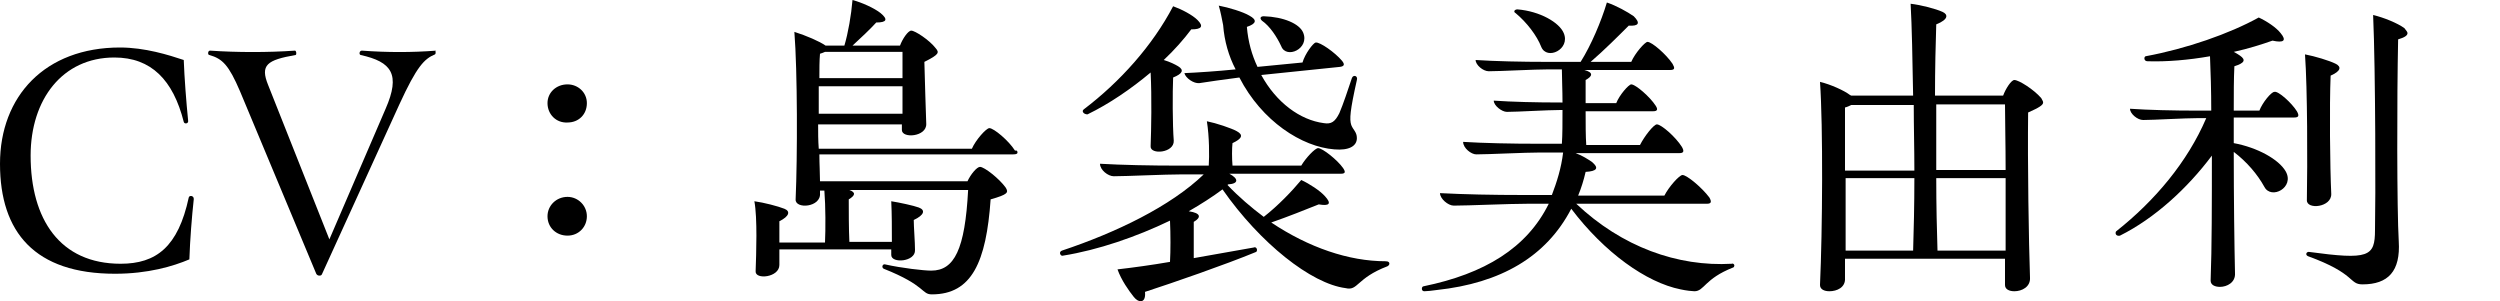
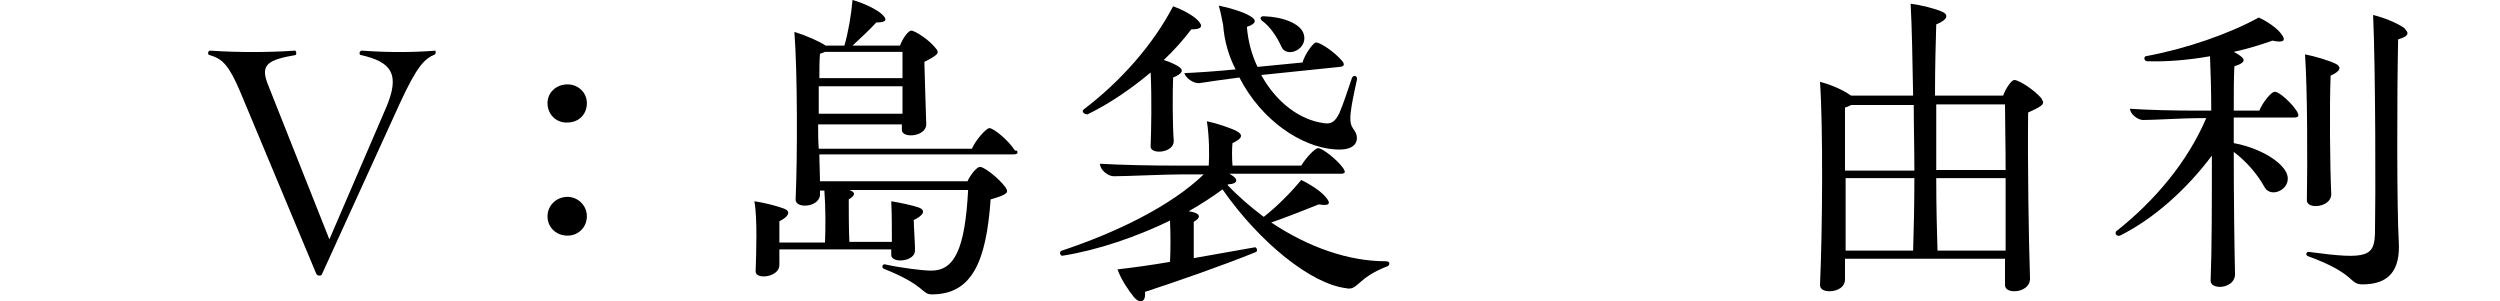
<svg xmlns="http://www.w3.org/2000/svg" version="1.1" id="レイヤー_1" x="0px" y="0px" width="400px" height="48.2px" viewBox="0 0 400 48.2" style="enable-background:new 0 0 400 48.2;" xml:space="preserve">
  <g id="CV_xFF1A_島袋美由利">
    <g>
-       <path d="M0,26.2C0,15.4,7.2,7.6,19.2,7.6c4,0,7.8,1.2,10.2,2c0.1,2.8,0.4,6.7,0.7,9.7c0.1,0.5-0.6,0.6-0.7,0.2    c-1.7-6.7-5.2-10.3-11.1-10.3C10,9.2,4.9,15.9,4.9,24.9c0,10.2,4.7,17.3,14.4,17.3c5.7,0,9.2-2.7,10.9-10.6    c0.1-0.4,0.8-0.3,0.8,0.2v0.1c-0.3,2.7-0.6,6.5-0.7,9.6c-2.6,1.1-6.6,2.3-11.9,2.3C5.6,43.8,0,37.2,0,26.2z" />
      <path d="M69.7,8.4c0,0.1,0,0.2-0.1,0.3c-1.7,0.7-2.9,1.9-5.7,8L51.5,43.9c-0.1,0.2-0.3,0.2-0.4,0.2c-0.2,0-0.4-0.1-0.5-0.3    L38.4,14.6c-1.8-4.2-2.8-5.2-4.9-5.8c-0.1,0-0.2-0.1-0.2-0.3s0.1-0.4,0.3-0.4c4.4,0.3,9.3,0.3,13.6,0c0.2,0,0.3,0.6,0.1,0.7    c-4.6,0.8-5.7,1.6-4.4,4.8l9.8,24.7l9-20.9c2.4-5.5,1-7.5-4-8.6c-0.3-0.1-0.2-0.7,0.2-0.7c4.1,0.3,8,0.3,11.9,0    C69.6,8,69.7,8.2,69.7,8.4z" />
      <path d="M87.6,16.5c0-1.7,1.4-3,3.2-3c1.7,0,3.1,1.3,3.1,3c0,1.8-1.3,3.1-3.1,3.1C89,19.7,87.6,18.3,87.6,16.5z M87.6,34.6    c0-1.7,1.4-3.1,3.2-3.1c1.7,0,3.1,1.4,3.1,3.1s-1.3,3.1-3.1,3.1S87.6,36.4,87.6,34.6z" />
      <path d="M162.8,24.4c0,0.2-0.2,0.3-0.7,0.3h-31c0,1.6,0.1,3,0.1,4.3h23.6c0.5-1.1,1.5-2.3,2-2.3c0.7,0,3.1,1.9,4.1,3.3    c0.5,0.8,0.4,1.1-2.4,1.9c-0.7,10-3,15.2-9.4,15.2c-1.7,0-0.9-1.4-7.7-4.1c-0.4-0.2-0.2-0.8,0.2-0.7c2.7,0.6,6.2,1,7.4,1    c3.7,0,5.4-3.4,5.9-12.9h-19c1.1,0.4,0.9,0.9-0.1,1.5c0,1.6,0,4.8,0.1,6.8h6.8c0-2.1,0-4.5-0.1-6.5c1.3,0.2,3.6,0.7,4.4,1    c1.1,0.4,0.9,1.2-0.8,2c0,1.1,0.2,3.5,0.2,4.8c0.1,1.9-3.8,2.2-3.8,0.8v-0.9h-17.9v2.5c0,2-3.9,2.4-3.8,1    c0.1-2.9,0.3-8.5-0.2-11.2c1.5,0.2,3.8,0.8,4.8,1.2c1,0.4,0.8,1.2-0.8,2v3.4h7.3c0.1-2.1,0.1-5.8-0.1-8.3h-0.7v0.4    c0.2,2.3-4,2.6-3.9,1c0.3-6.8,0.3-20.5-0.2-26.8c1.9,0.6,4,1.5,5,2.2h3c0.6-2,1.1-4.9,1.3-7.3c1.5,0.4,3.5,1.3,4.5,2.1    c1.2,1,1,1.5-0.7,1.5c-1,1.1-2.5,2.5-3.8,3.7h7.6c0.4-1.1,1.3-2.4,1.8-2.4c0.6,0,2.9,1.5,3.9,2.8c0.6,0.7,0.6,1-1.8,2.2    c0.1,3.2,0.2,7.6,0.3,9.9c0.1,2.1-3.9,2.4-3.9,1v-0.9h-13.4c0,1.3,0,2.6,0.1,3.9h24.5c0.6-1.4,2.3-3.3,2.8-3.3    c0.7,0,3.1,2,4.1,3.6C162.7,24,162.8,24.2,162.8,24.4z M131,13.8v4.4h13.4v-4.4H131z M144.4,12.5V8.3H132    c-0.2,0.1-0.5,0.2-0.8,0.3c-0.1,1.1-0.1,2.4-0.1,3.9H144.4z" />
      <path d="M222.3,42.2c0,0.1-0.1,0.3-0.3,0.4c-5,1.9-4.7,4-6.7,3.5c-5.5-0.7-13.7-7.2-19.7-15.8c-1.6,1.2-3.5,2.4-5.4,3.5    c2,0.3,2,1,0.8,1.7v5.8c3.4-0.6,6.7-1.2,9.6-1.7c0.4-0.2,0.7,0.4,0.4,0.7c-5.1,2.1-13.2,4.9-17.8,6.4c0.1,1-0.2,1.5-0.7,1.5    c-0.3,0-0.7-0.2-1.1-0.7c-0.8-1-2-2.7-2.6-4.4c2.6-0.3,5.5-0.7,8.4-1.2c0.1-1.8,0.1-4.4,0-6.6c-5.4,2.6-11.5,4.7-17.1,5.6    c-0.3,0.1-0.5-0.2-0.5-0.4c0-0.2,0.1-0.3,0.3-0.4c8.7-2.9,17.4-7.1,22.7-12.2h-3.4c-2.9,0-8.9,0.3-11,0.3c-0.9,0-2.2-1-2.2-2    c3.5,0.2,8,0.3,12.8,0.3h4.6c0.1-1.5,0.1-4.6-0.3-7.1c1.5,0.3,3.9,1.1,4.8,1.6c1.1,0.6,0.8,1.2-0.7,1.9c-0.1,0.8-0.1,2.5,0,3.6h11    c0.7-1.2,2.2-2.8,2.7-2.8c0.7,0,3.1,1.9,4,3.2c0.4,0.6,0.4,0.9-0.4,0.9h-17.8c1.5,0.8,1.5,1.6-0.2,1.7l-0.1,0.1    c1.8,1.9,3.8,3.6,5.8,5.1c2.3-1.8,4.5-4.1,6-5.9c1.3,0.6,3,1.7,3.8,2.6c1.1,1.2,0.7,1.6-1,1.3c-2,0.8-5,2-7.6,2.9    c6,4,12.4,6.2,18.3,6.2C222.2,41.8,222.3,42,222.3,42.2z M173.4,17.5c5.8-4.4,11-10.2,14.3-16.5c1.4,0.5,3.1,1.4,3.9,2.2    c1,1,0.7,1.5-1,1.5c-1.2,1.6-2.7,3.3-4.4,4.9c1,0.3,1.8,0.7,2.3,1c1,0.6,0.7,1.2-0.8,1.8c-0.1,2.3-0.1,7.6,0.1,10.1    c0.1,2-3.8,2.3-3.7,0.9c0.1-2.7,0.2-7.8,0-11.8c-3.1,2.6-6.6,5-10.1,6.7C173.4,18.3,173,17.8,173.4,17.5z M195.7,4    c-0.2-1-0.4-2.1-0.7-3.1c1.6,0.3,3.9,1,4.9,1.6c1.3,0.7,1.1,1.3-0.4,1.8c0.2,2.4,0.8,4.5,1.7,6.4l7.2-0.7c0.4-1.4,1.7-3.1,2.1-3.2    c0.7-0.1,3.1,1.6,4.2,2.9c0.5,0.6,0.4,0.9-0.3,1L201.8,12c2.4,4.4,6.2,7.2,10,7.7c1.2,0.2,1.8-0.2,2.5-1.6c0.6-1.4,1.4-3.8,2-5.6    c0.2-0.6,1-0.4,0.8,0.3c-1.1,4.9-1.2,6.3-0.9,7.2c0.3,0.8,0.9,1.1,0.9,2.1c0,1.3-1.3,2-3.6,1.8c-5.2-0.4-11.6-4.5-15.2-11.5    c-2.3,0.3-5.2,0.7-6.4,0.9c-0.9,0.1-2.2-0.8-2.4-1.6c2.2-0.1,5.2-0.3,8.2-0.6C196.6,9,195.9,6.6,195.7,4z M202.2,2.6    c3.2,0.1,5.7,1.2,6.3,2.6c1.1,2.6-2.7,4.3-3.5,2.2c-0.7-1.5-1.8-3.2-3.1-4.1C201.5,2.9,201.7,2.6,202.2,2.6z" />
-       <path d="M277.5,42.5c0,0.1-0.1,0.3-0.2,0.3c-4.6,1.8-4.6,3.8-6.2,3.8c-0.3,0-1.3-0.1-2.2-0.3c-5.5-1.1-12.2-5.9-17.5-12.9    c-4,7.7-11.3,11.9-21.5,13c-0.7,0.1-1.6,0.2-2,0.2c-0.3,0-0.4-0.2-0.4-0.4c0-0.2,0.1-0.4,0.3-0.4c9.7-2,16.5-6.1,20-13.2h-3.4    c-3,0-9.5,0.3-11.8,0.3c-0.9,0-2.2-1.1-2.2-2c3.8,0.2,8.4,0.3,13.4,0.3h4.5c0.8-2.1,1.5-4.3,1.8-6.8h-3.6c-2.6,0-8.3,0.3-10.3,0.3    c-0.8,0-2.1-1-2.1-2c3.3,0.2,7.6,0.3,12.2,0.3h3.6c0.1-1.4,0.1-3.4,0.1-5.4h-0.3c-2.1,0-6.9,0.3-8.6,0.3c-0.8,0-2.1-1-2.1-1.8    c2.9,0.2,6.8,0.3,10.7,0.3h0.3c0-2-0.1-3.9-0.1-5.3h-2.1c-2.4,0-7.7,0.3-9.6,0.3c-0.9,0-2.1-1-2.1-1.8c3.1,0.2,7.3,0.3,11.6,0.3    h5.2c1.7-2.7,3.3-6.5,4.2-9.5c1.5,0.5,3.3,1.5,4.3,2.2c1.1,1.1,0.8,1.6-0.8,1.5c-1.6,1.6-4,4-6.1,5.8h6.5c0.6-1.4,2.2-3.2,2.6-3.2    c0.7,0,3,2,4,3.5c0.4,0.7,0.4,1-0.4,1h-13.7c1.5,0.4,1.3,1,0.2,1.6v3.7h4.9c0.5-1.3,2-3,2.4-3c0.7,0,3,2,3.9,3.4    c0.4,0.6,0.3,0.9-0.4,0.9h-10.8c0,2,0,4,0.1,5.4h8.6c0.7-1.4,2.2-3.3,2.7-3.3c0.7,0,3,2,4,3.6c0.4,0.7,0.3,1-0.4,1h-16.6    c1.1,0.4,2,1,2.6,1.4c1.2,1,0.8,1.5-1,1.6c-0.3,1.3-0.7,2.6-1.2,3.8h13.8c0.7-1.4,2.4-3.3,2.9-3.3c0.7,0,3.1,2,4.3,3.6    c0.4,0.7,0.3,1-0.4,1h-20.9c7.3,6.9,16.2,10.1,24.9,9.6C277.3,42.1,277.5,42.3,277.5,42.5z M242.8,1.5c3.6,0.3,6.7,2.1,7.4,3.8    c1.1,2.6-2.7,4.4-3.6,2.2c-0.7-1.8-2.3-3.9-4.1-5.4C242.1,1.9,242.3,1.5,242.8,1.5z" />
-       <path d="M326.9,16.4c0,0.4-0.6,0.8-2.4,1.6c-0.1,8.1,0.1,20.7,0.3,26.4c0.1,1.5-1.3,2.2-2.5,2.2c-0.8,0-1.5-0.3-1.5-1v-4.2h-25.6    v3.1c0.1,1.5-1.3,2.1-2.5,2.1c-0.8,0-1.5-0.3-1.5-1c0.4-8.8,0.5-25.3,0-32.5c1.7,0.4,3.9,1.4,4.8,2.1l0.2,0.1h9.9    c-0.1-5.8-0.2-11.1-0.4-14.7c1.7,0.2,4,0.8,5.1,1.3c0.9,0.4,1,1.2-1,2c-0.1,3.1-0.2,7.1-0.2,11.4h10.9c0.4-1.1,1.3-2.5,1.8-2.5    c0.7,0,3.1,1.5,4.3,2.9C326.8,16.1,326.9,16.2,326.9,16.4z M295.3,27.3h11c0-3.5-0.1-7.1-0.1-10.5h-10c-0.2,0.1-0.6,0.3-1,0.4    v10.1H295.3z M295.3,28.5v11.6h10.8c0.1-3.2,0.2-7.3,0.2-11.6H295.3z M309.8,16.7v10.5h11.1c0-4.1-0.1-8-0.1-10.5L309.8,16.7    L309.8,16.7z M320.9,40.1V28.5h-11.1c0,4.4,0.1,8.5,0.2,11.6H320.9z" />
+       <path d="M326.9,16.4c0,0.4-0.6,0.8-2.4,1.6c-0.1,8.1,0.1,20.7,0.3,26.4c0.1,1.5-1.3,2.2-2.5,2.2c-0.8,0-1.5-0.3-1.5-1v-4.2h-25.6    v3.1c0.1,1.5-1.3,2.1-2.5,2.1c-0.8,0-1.5-0.3-1.5-1c0.4-8.8,0.5-25.3,0-32.5c1.7,0.4,3.9,1.4,4.8,2.1l0.2,0.1h9.9    c-0.1-5.8-0.2-11.1-0.4-14.7c1.7,0.2,4,0.8,5.1,1.3c0.9,0.4,1,1.2-1,2c-0.1,3.1-0.2,7.1-0.2,11.4h10.9c0.4-1.1,1.3-2.5,1.8-2.5    c0.7,0,3.1,1.5,4.3,2.9C326.8,16.1,326.9,16.2,326.9,16.4z M295.3,27.3h11c0-3.5-0.1-7.1-0.1-10.5h-10c-0.2,0.1-0.6,0.3-1,0.4    v10.1H295.3z M295.3,28.5v11.6h10.8c0.1-3.2,0.2-7.3,0.2-11.6H295.3z M309.8,16.7v10.5h11.1c0-4.1-0.1-8-0.1-10.5L309.8,16.7    L309.8,16.7z M320.9,40.1V28.5h-11.1c0,4.4,0.1,8.5,0.2,11.6H320.9" />
      <path d="M367.5,17.8c0.4,0.7,0.3,1-0.4,1h-9.7v4.1c3.8,0.7,7.2,2.6,8.3,4.5c1.5,2.6-2.3,4.6-3.4,2.5c-1.1-2-2.8-4-4.9-5.6    c0,7.4,0.1,15.1,0.2,19.4c0.1,1.5-1.3,2.2-2.4,2.2c-0.8,0-1.5-0.3-1.5-1c0.2-5.2,0.2-12.7,0.2-20c-3.9,5.2-9.1,10-14.7,12.8    c-0.4,0.1-0.7-0.1-0.7-0.4c0-0.1,0-0.2,0.1-0.3c6.2-4.9,11.4-11.1,14.4-18.1h-1.3c-2.2,0-7.1,0.3-8.8,0.3c-0.9,0-2.1-1-2.1-1.8    c2.9,0.2,6.9,0.3,10.9,0.3h2.1c0-3.2-0.1-6.3-0.2-8.7c-3.4,0.6-6.9,0.9-10,0.8c-0.6,0-0.6-0.7-0.3-0.8c6.5-1.2,13.4-3.6,18.1-6.2    c1.3,0.6,2.8,1.6,3.5,2.5c1,1.2,0.5,1.6-1.3,1.2c-1.7,0.6-3.9,1.3-6.2,1.8c0.4,0.2,0.7,0.4,1,0.6c1,0.7,0.7,1.2-0.9,1.7    c-0.1,2-0.1,4.4-0.1,7.1h4.1c0.5-1.3,1.9-3,2.4-3C364.5,14.5,366.7,16.5,367.5,17.8z M368.8,8.7c1.6,0.3,3.9,1,4.9,1.5    s0.8,1.2-0.8,1.9c-0.2,4.8-0.1,14.7,0.1,18.9c0.1,2.2-4,2.6-3.9,1C369.2,26.1,369.2,14.3,368.8,8.7z M385.2,5.3    c0,0.4-0.5,0.7-1.5,1c-0.2,9.3-0.2,27.2,0.1,32.3c0.3,4.8-1.7,6.9-5.8,6.9c-2.2,0-1-1.7-8.7-4.5c-0.5-0.2-0.3-0.7,0.1-0.7    c9.6,1.3,10.6,0.8,10.6-3.5c0.1-4.4,0.1-25.3-0.3-34.4c1.7,0.4,3.9,1.3,5,2.1C385,4.9,385.2,5.1,385.2,5.3z" />
    </g>
  </g>
</svg>